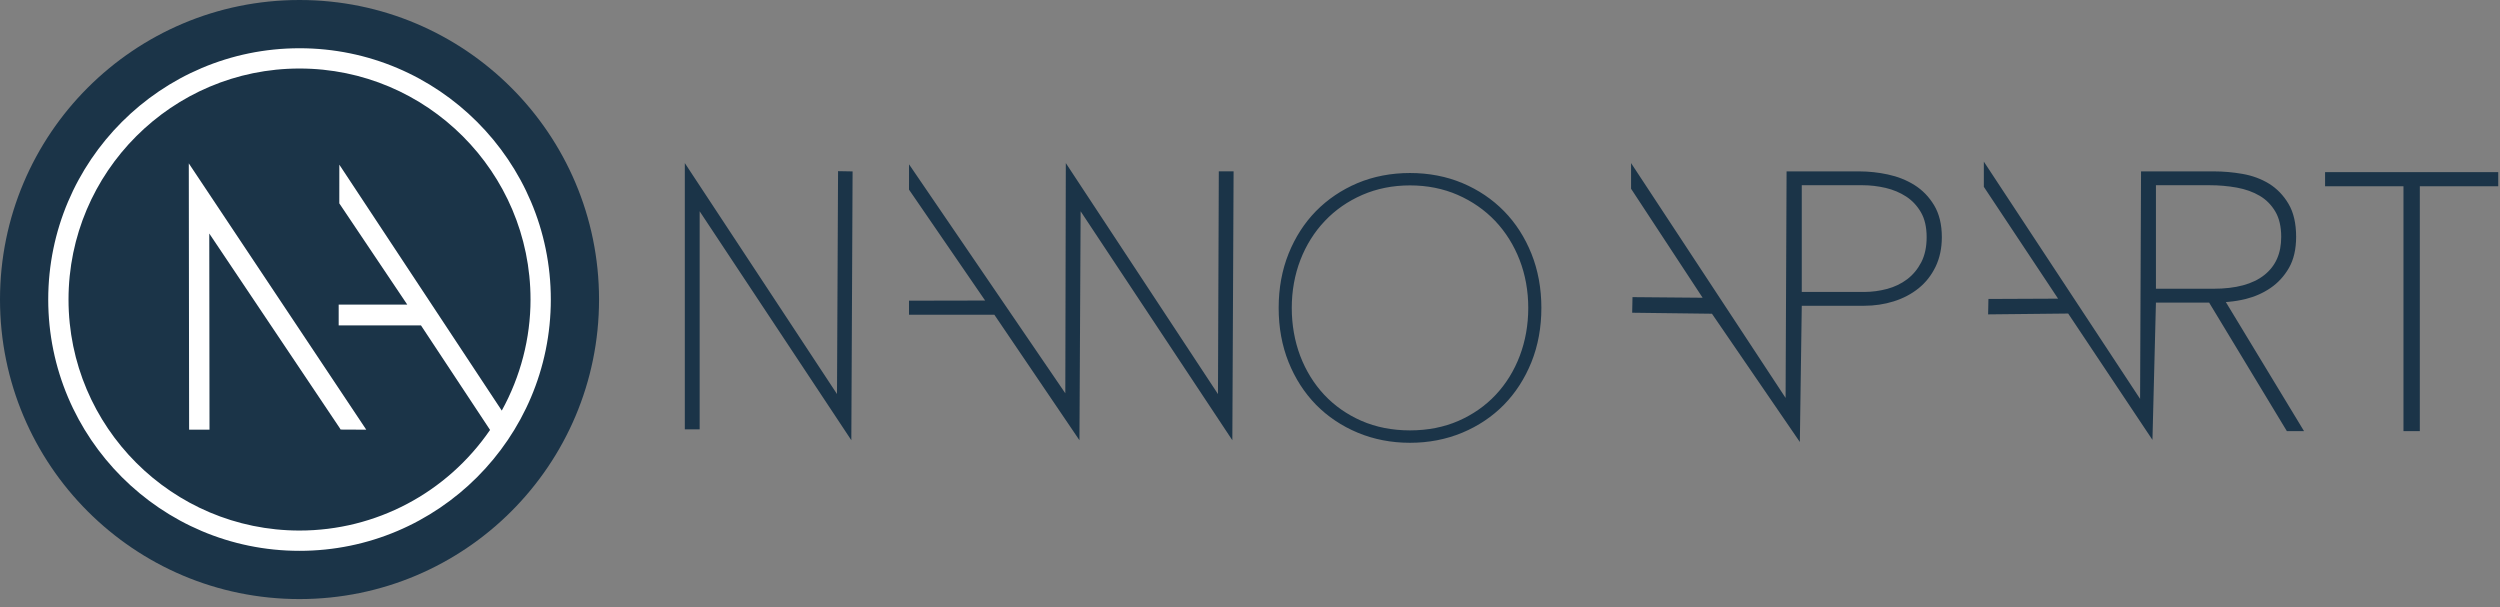
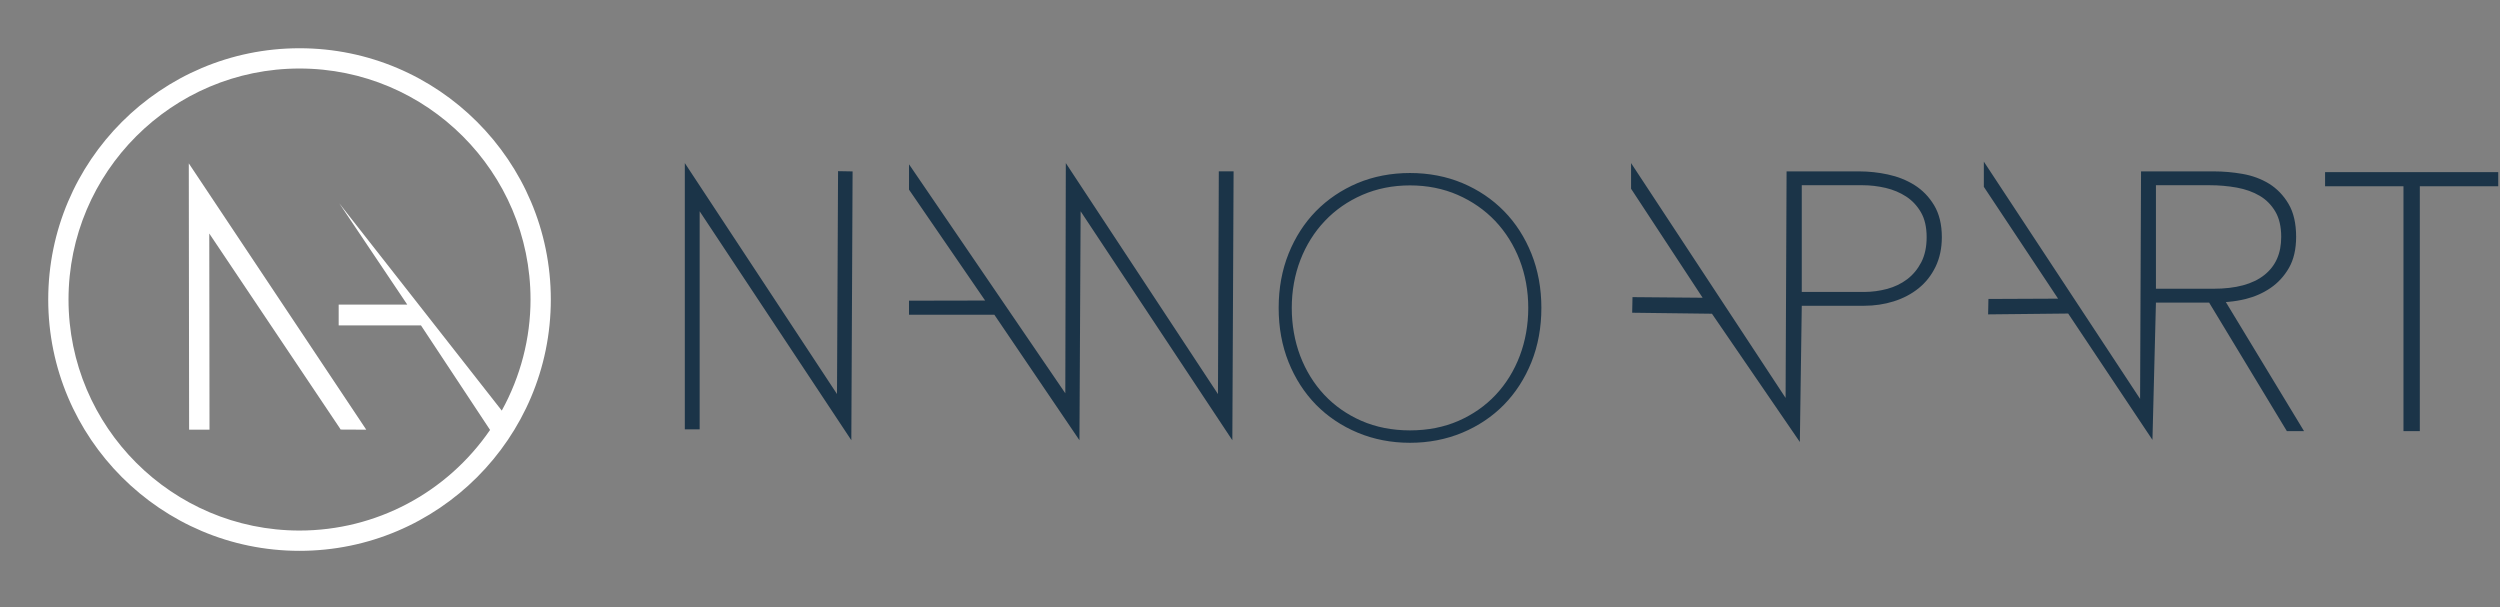
<svg xmlns="http://www.w3.org/2000/svg" width="100%" height="100%" viewBox="0 0 819 199" version="1.1" xml:space="preserve" style="fill-rule:evenodd;clip-rule:evenodd;stroke-linejoin:round;stroke-miterlimit:2;">
  <rect x="0" y="0" width="819" height="199" fill="#808080" stroke="none" />
-   <path d="M196.246,98.123C196.246,152.327 152.316,196.257 98.113,196.257C43.919,196.257 0,152.327 0,98.123C0,43.93 43.919,0 98.113,0C152.317,0 196.246,43.93 196.246,98.123" style="fill:rgb(27,52,72);fill-rule:nonzero;" />
  <path d="M61.85,53.52L61.955,140.764L68.633,140.764L68.558,76.499L111.29,140.227L111.593,140.724L119.985,140.764L61.85,53.52Z" style="fill:white;fill-rule:nonzero;" />
-   <path d="M111.156,66.625L133.414,99.778L110.952,99.778L110.952,106.595L137.91,106.595L160.545,140.846C146.371,161.504 123.09,173.806 98.125,173.806C56.391,173.806 22.447,139.857 22.447,98.124C22.447,56.395 56.391,22.447 98.124,22.447C139.848,22.447 173.801,56.395 173.801,98.124C173.801,110.793 170.541,123.338 164.381,134.512L111.166,53.95L111.156,66.624L111.156,66.625ZM98.124,15.805C52.72,15.805 15.8,52.724 15.8,98.124C15.8,143.524 52.72,180.454 98.124,180.454C143.519,180.454 180.448,143.524 180.448,98.124C180.448,52.724 143.519,15.804 98.124,15.804" style="fill:white;fill-rule:nonzero;" />
+   <path d="M111.156,66.625L133.414,99.778L110.952,99.778L110.952,106.595L137.91,106.595L160.545,140.846C146.371,161.504 123.09,173.806 98.125,173.806C56.391,173.806 22.447,139.857 22.447,98.124C22.447,56.395 56.391,22.447 98.124,22.447C139.848,22.447 173.801,56.395 173.801,98.124C173.801,110.793 170.541,123.338 164.381,134.512L111.156,66.624L111.156,66.625ZM98.124,15.805C52.72,15.805 15.8,52.724 15.8,98.124C15.8,143.524 52.72,180.454 98.124,180.454C143.519,180.454 180.448,143.524 180.448,98.124C180.448,52.724 143.519,15.804 98.124,15.804" style="fill:white;fill-rule:nonzero;" />
  <path d="M477.783,137.879C473.058,139.946 467.713,140.994 461.919,140.994C456.116,140.994 450.775,139.946 446.041,137.879C441.326,135.822 437.212,132.95 433.824,129.339C430.45,125.732 427.797,121.439 425.954,116.599C424.121,111.746 423.182,106.449 423.182,100.87C423.182,95.3 424.14,90 426.014,85.14C427.897,80.287 430.584,76 434.007,72.397C437.416,68.79 441.549,65.919 446.284,63.852C451.019,61.785 456.28,60.737 461.919,60.737C467.553,60.737 472.815,61.785 477.549,63.852C482.284,65.928 486.418,68.8 489.836,72.397C493.249,76.009 495.937,80.297 497.82,85.141C499.703,90 500.657,95.291 500.657,100.871C500.657,106.45 499.713,111.736 497.87,116.6C496.026,121.449 493.378,125.741 490,129.338C486.621,132.94 482.518,135.812 477.783,137.879M501.7,118.627C503.856,113.251 504.954,107.274 504.954,100.87C504.954,94.466 503.856,88.49 501.7,83.114C499.539,77.728 496.513,73.028 492.708,69.158C488.892,65.268 484.311,62.182 479.104,59.986C473.883,57.796 468.1,56.678 461.919,56.678C455.734,56.678 449.951,57.795 444.714,59.986C439.512,62.192 434.932,65.278 431.116,69.158C427.316,73.038 424.285,77.738 422.133,83.114C419.977,88.479 418.889,94.456 418.889,100.87C418.889,107.284 419.977,113.261 422.133,118.627C424.285,124.003 427.315,128.687 431.116,132.583C434.942,136.473 439.542,139.558 444.789,141.749C450.05,143.945 455.803,145.059 461.919,145.059C468.02,145.059 473.783,143.945 479.045,141.749C484.296,139.559 488.892,136.473 492.708,132.583C496.518,128.688 499.539,123.993 501.7,118.627M224.344,140.654L229.208,140.654L229.208,69.216L278.896,144.216L279.308,56.154L274.548,56.07L274.2,129.088L224.344,53.426L224.344,140.654ZM348.996,128.845L297.798,53.825L297.788,62.121L322.728,98.454L297.788,98.504L297.788,103.11L325.754,103.11L353.626,144.217L354.014,69.216L403.716,144.217L404.124,56.135L399.28,56.135L399.007,129.099L349.16,53.427L348.996,128.845ZM624.784,91.486C622.881,92.922 620.67,93.99 618.246,94.641C615.762,95.301 613.248,95.64 610.773,95.64L590.26,95.64L590.26,60.678L610.183,60.678C612.657,60.678 615.206,60.976 617.75,61.562C620.244,62.153 622.514,63.112 624.502,64.414C626.454,65.696 628.074,67.43 629.316,69.576C630.548,71.712 631.169,74.435 631.169,77.699C631.169,80.889 630.578,83.646 629.415,85.907C628.238,88.167 626.688,90.04 624.785,91.487M634.081,87.402C635.447,84.585 636.147,81.326 636.147,77.699C636.147,73.556 635.293,70.043 633.623,67.256C631.954,64.479 629.783,62.248 627.165,60.608C624.581,58.998 621.65,57.836 618.46,57.155C615.389,56.492 612.257,56.154 609.115,56.147L585.282,56.147L584.959,130.357L534.338,53.429L534.338,61.831L557.783,97.542L534.805,97.339L534.705,102.451L560.838,102.779L589.629,144.796L590.26,100.171L610.655,100.171C614.073,100.171 617.342,99.684 620.388,98.725C623.473,97.756 626.201,96.32 628.511,94.457C630.851,92.584 632.724,90.204 634.081,87.402M706.285,94.591L706.285,60.678L723.907,60.678C726.903,60.678 729.904,60.941 732.806,61.463C735.618,61.979 738.141,62.878 740.308,64.16C742.409,65.402 744.118,67.141 745.4,69.312C746.672,71.469 747.323,74.251 747.323,77.58C747.323,83.045 745.514,87.139 741.788,90.1C738.048,93.086 732.458,94.591 725.189,94.591L706.285,94.591ZM730.118,98.879C732.009,98.706 733.883,98.392 735.727,97.939C738.683,97.199 741.401,95.997 743.82,94.348C746.275,92.678 748.302,90.458 749.857,87.77C751.417,85.062 752.212,81.629 752.212,77.58C752.212,73.203 751.377,69.586 749.727,66.798C748.087,64.016 745.942,61.79 743.363,60.191C740.809,58.621 737.878,57.533 734.659,56.971C731.567,56.43 728.433,56.154 725.294,56.146L701.406,56.146L701.093,130.671L649.905,52.951L649.905,61.204L674.225,97.84L651.41,97.94L651.306,102.992L677.534,102.714L705.142,144.1L706.285,99.122L723.714,99.122L723.878,99.405L749.176,141.238L754.805,141.238L729.184,98.958L730.118,98.878L730.118,98.879ZM761.692,61.026L787.378,61.026L787.378,141.239L792.734,141.239L792.734,61.026L818.42,61.026L818.42,56.386L761.692,56.386L761.692,61.026Z" style="fill:rgb(27,52,72);fill-rule:nonzero;" />
</svg>